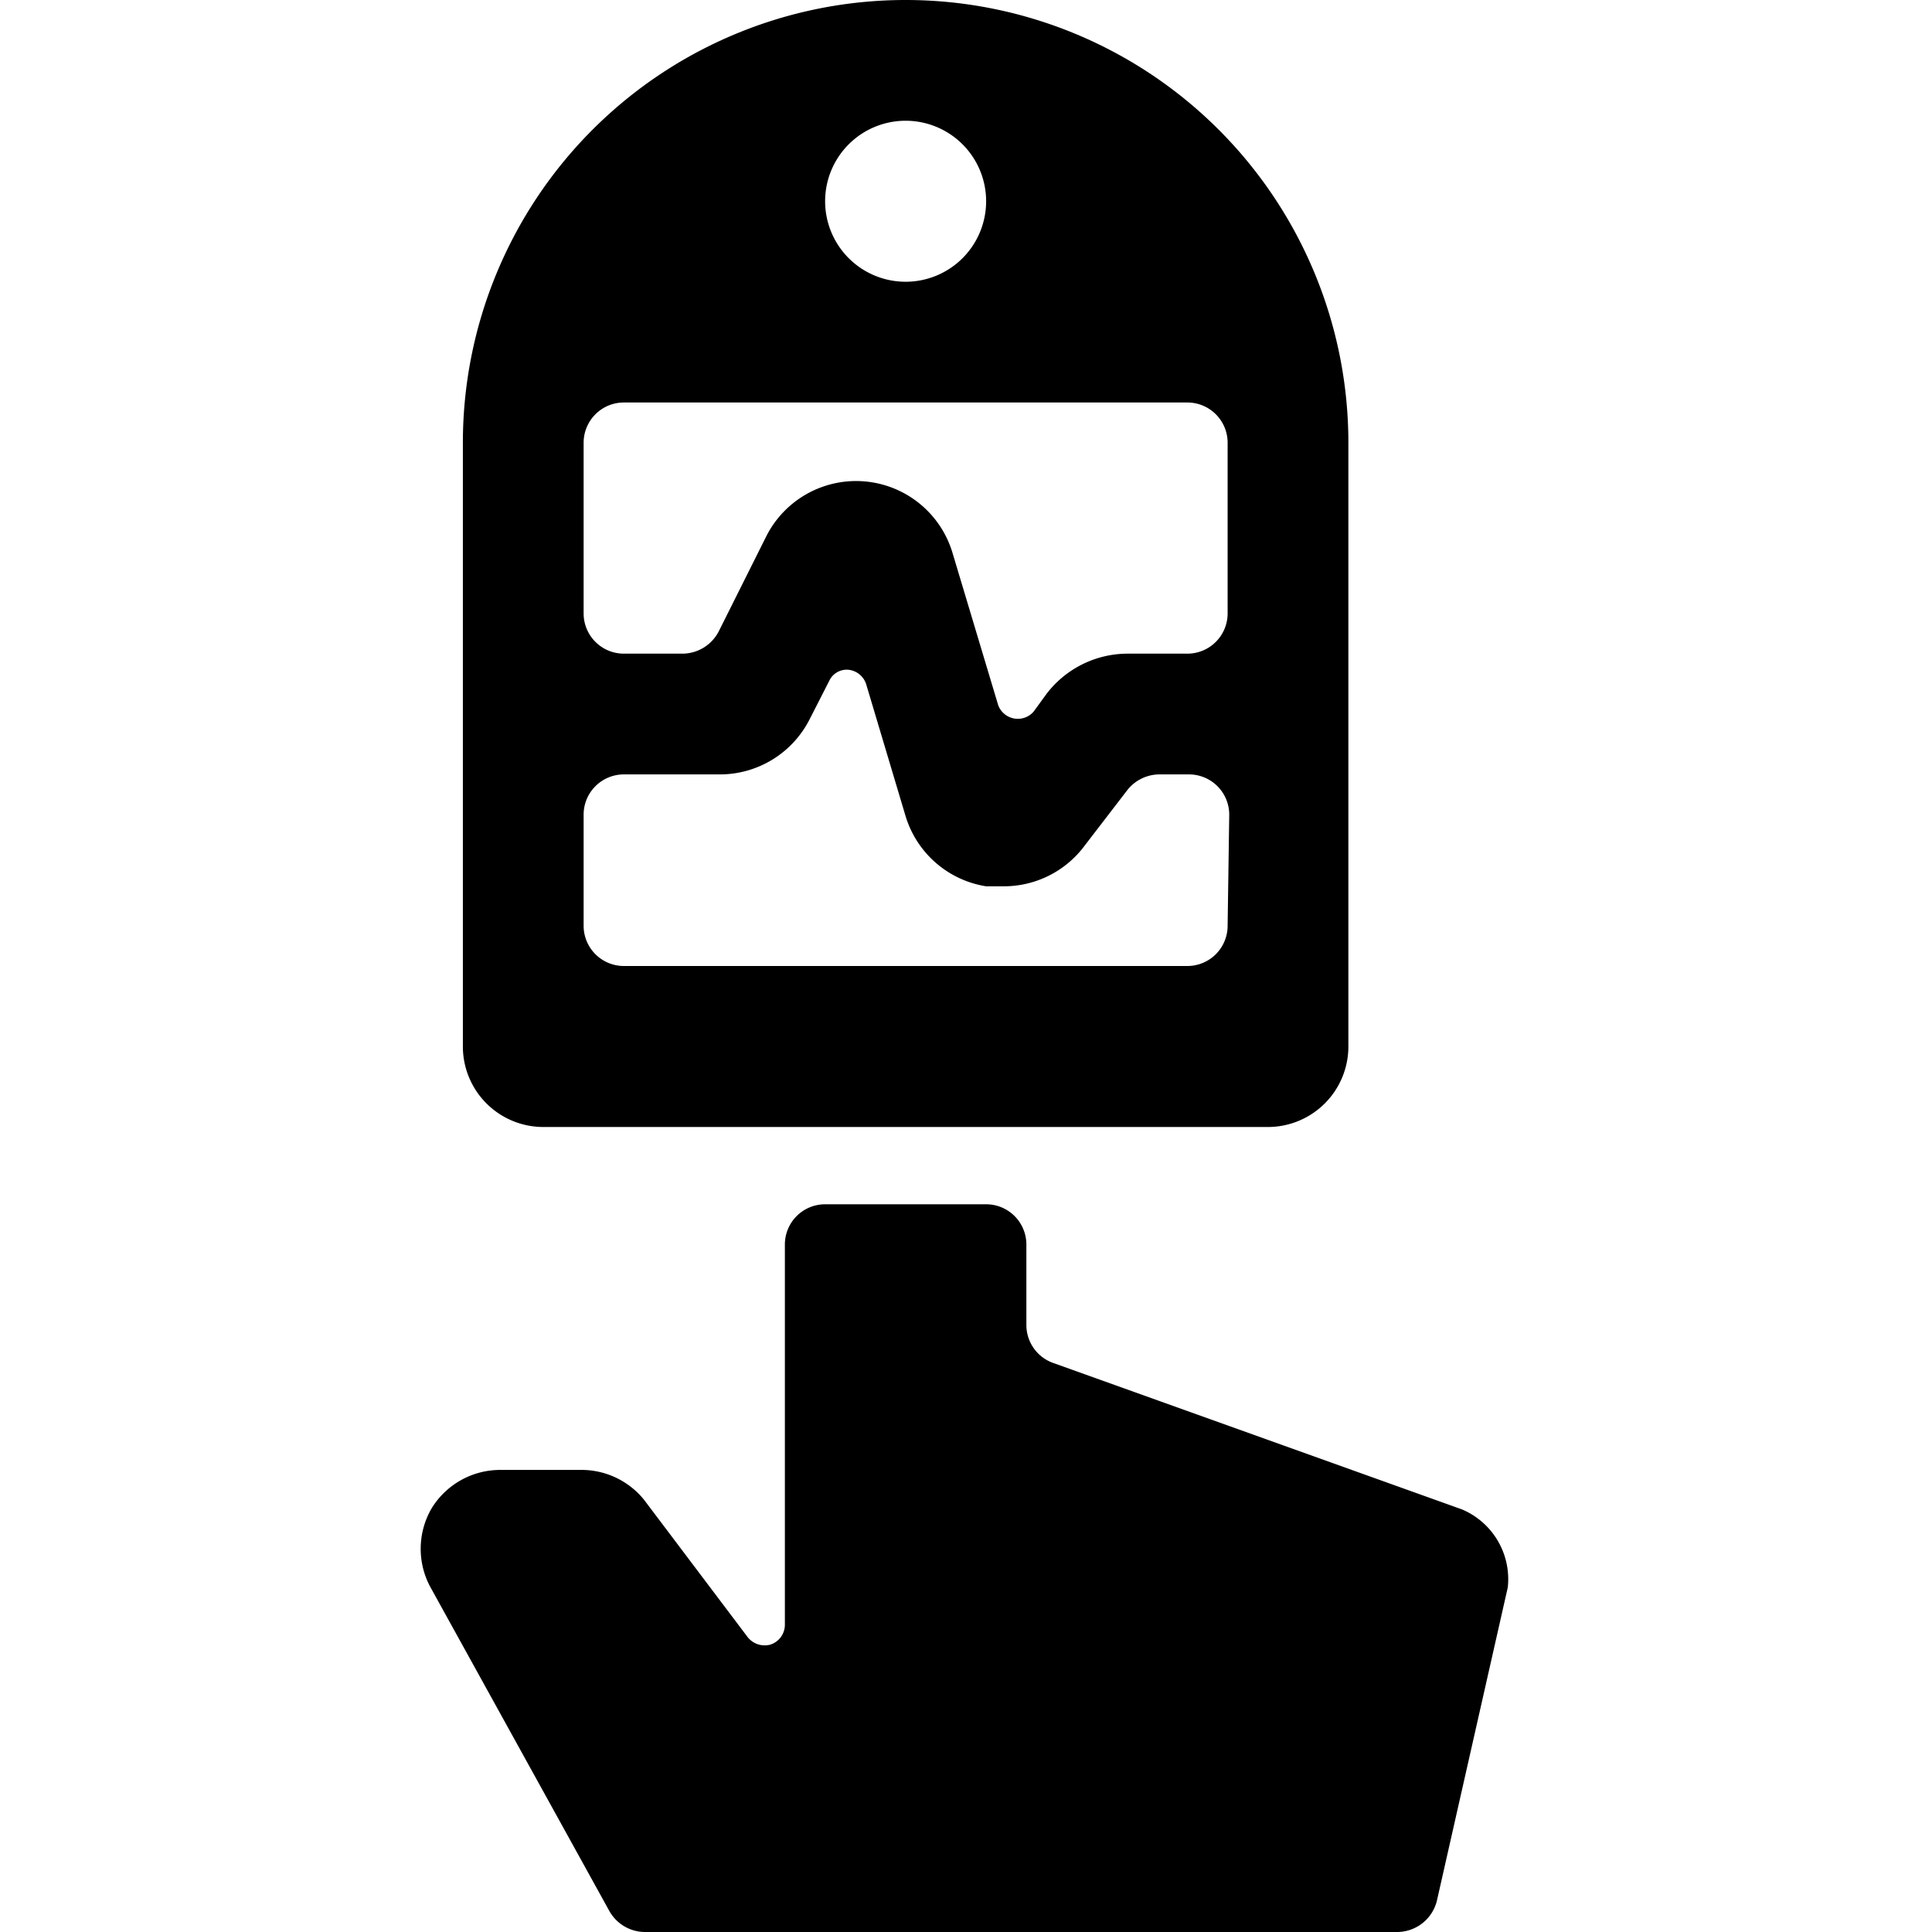
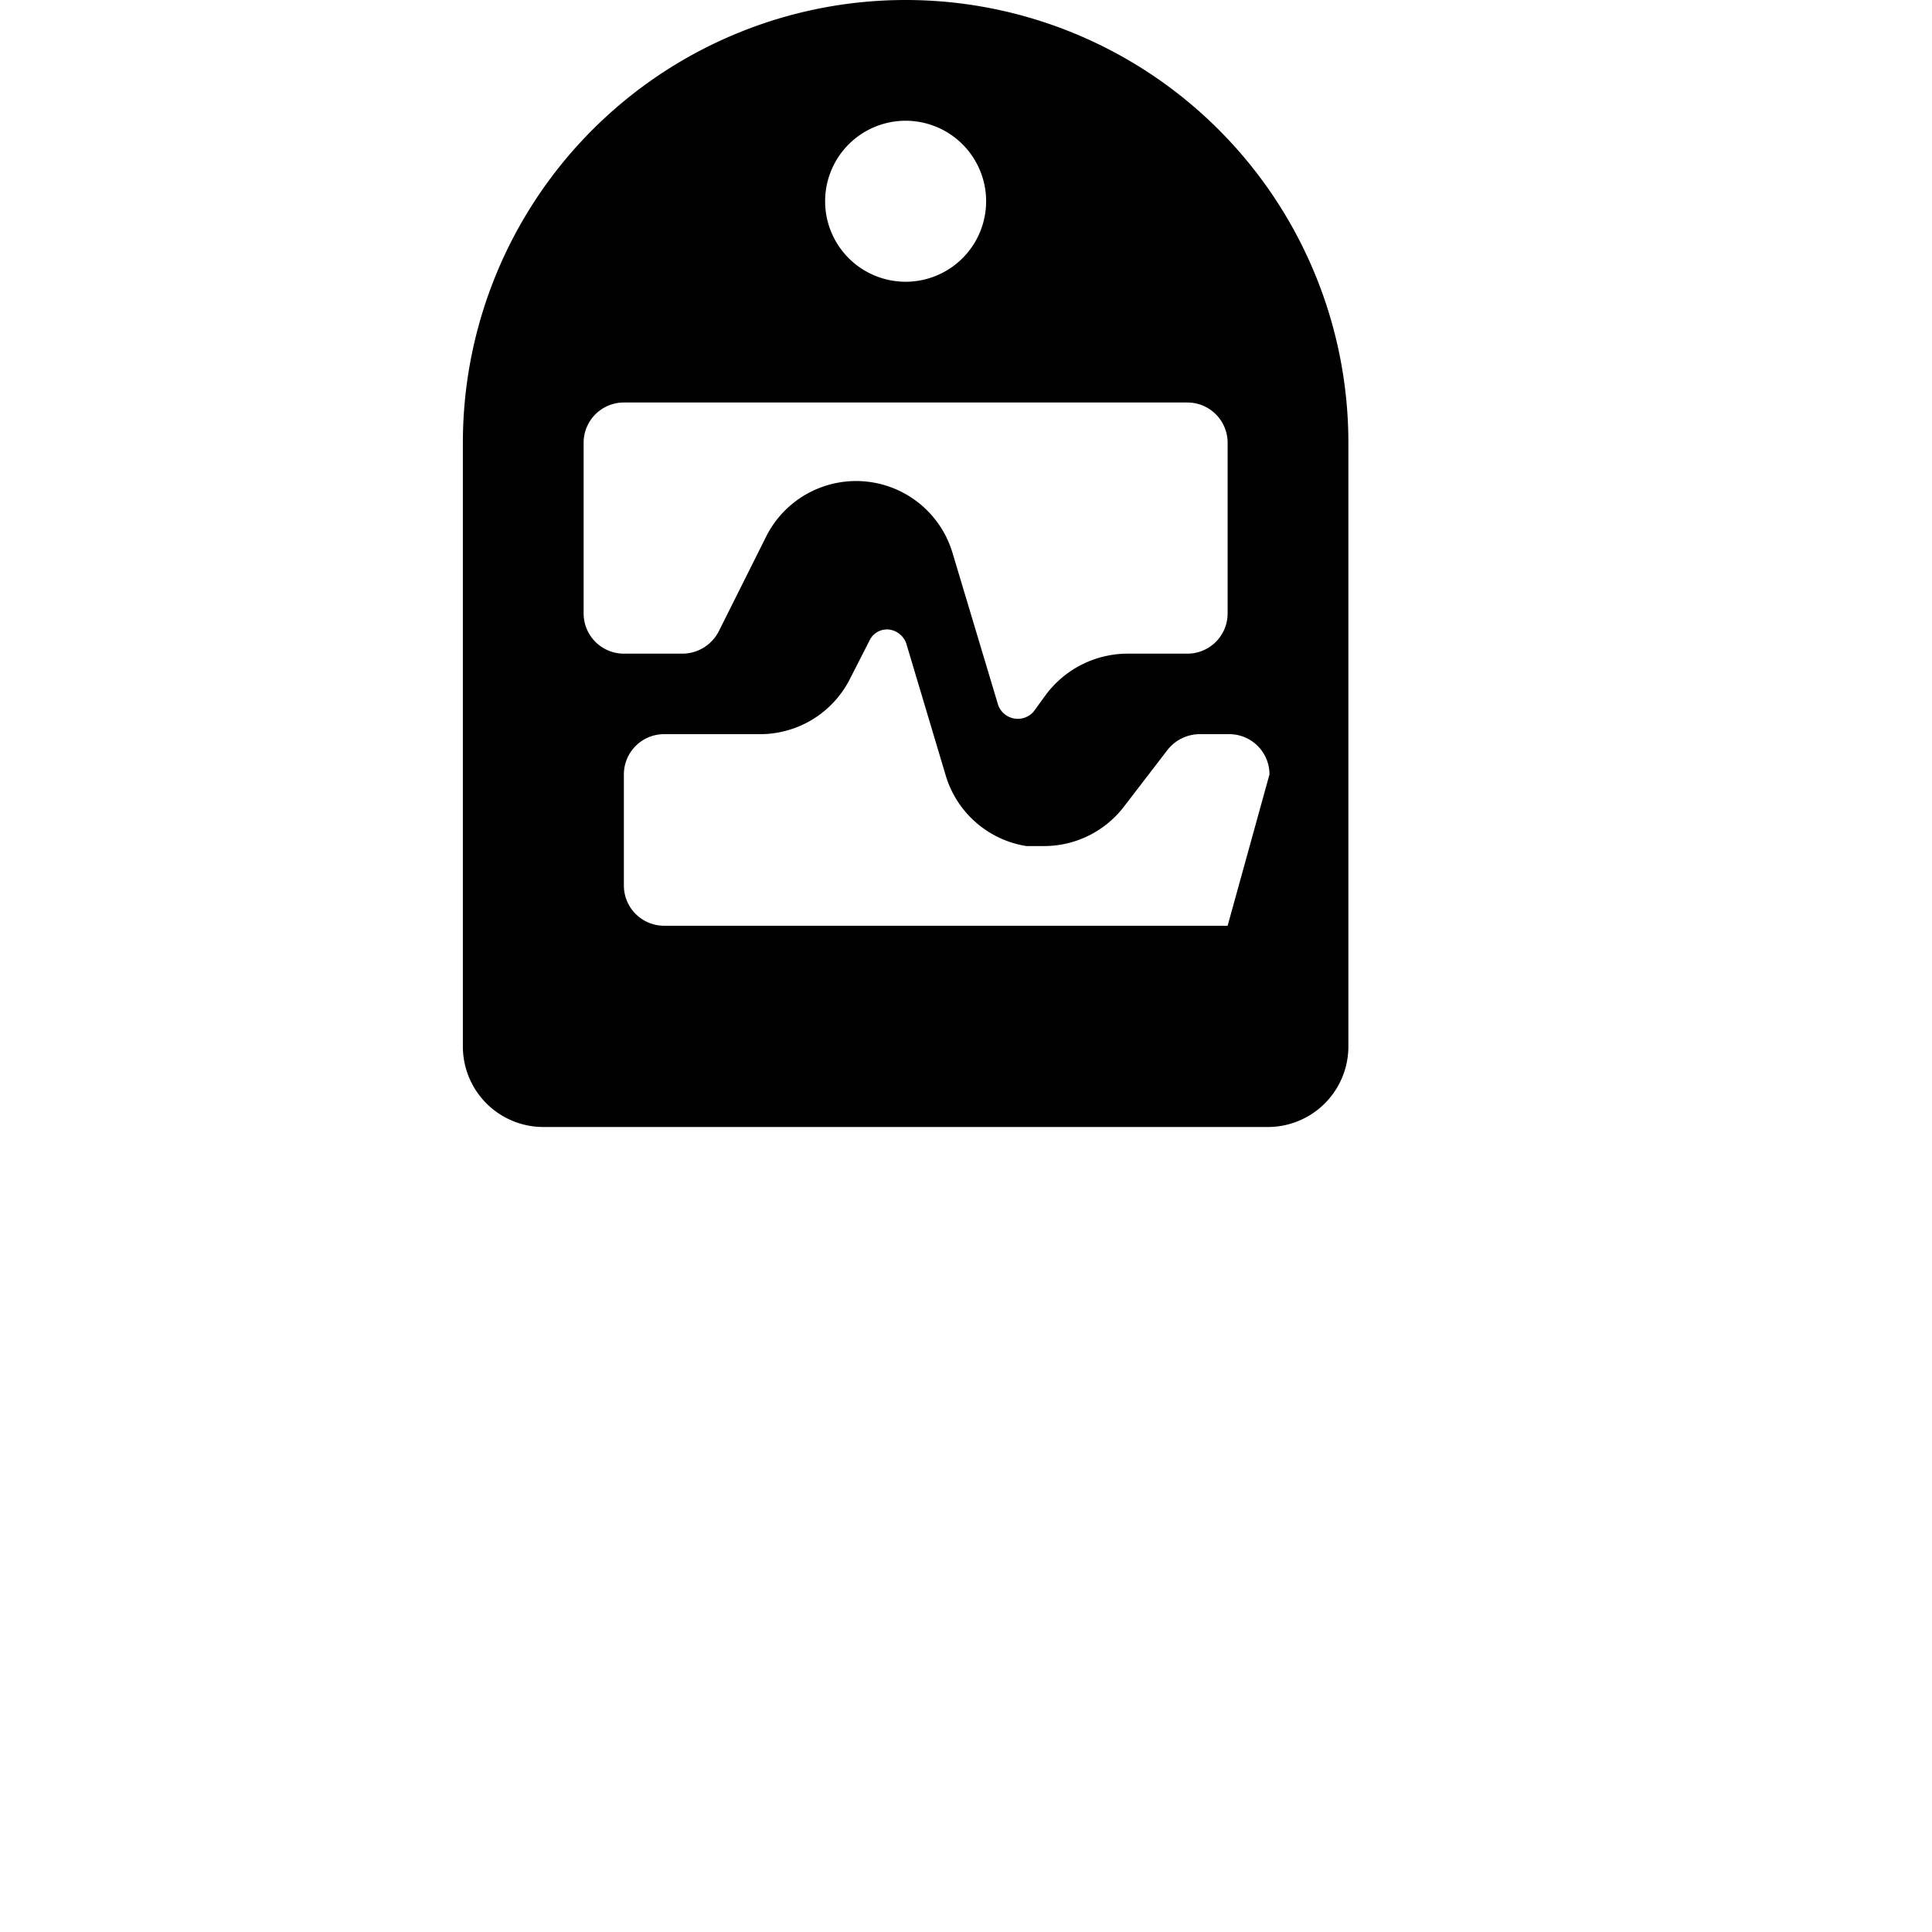
<svg xmlns="http://www.w3.org/2000/svg" viewBox="0 0 24 24">
  <g>
-     <path d="m18.16 18.75 -5.08 -1.82a0.5 0.5 0 0 1 -0.33 -0.47v-1a0.5 0.5 0 0 0 -0.5 -0.5h-2a0.5 0.5 0 0 0 -0.5 0.5v4.73a0.26 0.26 0 0 1 -0.18 0.24 0.27 0.27 0 0 1 -0.28 -0.09L8 18.63a1 1 0 0 0 -0.8 -0.37l-1 0a1 1 0 0 0 -0.84 0.48 1 1 0 0 0 0 1l2.21 4A0.51 0.51 0 0 0 8 24h9.36a0.51 0.51 0 0 0 0.49 -0.39l0.88 -3.89a0.94 0.94 0 0 0 -0.57 -0.97Z" fill="#000000" stroke-width="1" />
-     <path d="M5.75 13a1 1 0 0 0 1 1h9a1 1 0 0 0 1 -1V5.5a5.5 5.5 0 0 0 -11 0Zm9.5 -1.5a0.5 0.5 0 0 1 -0.5 0.5h-7a0.5 0.5 0 0 1 -0.5 -0.5v-1.38a0.5 0.5 0 0 1 0.5 -0.5h1.19a1.25 1.25 0 0 0 1.12 -0.69l0.24 -0.47a0.24 0.24 0 0 1 0.24 -0.14 0.26 0.26 0 0 1 0.22 0.18l0.49 1.64a1.25 1.25 0 0 0 1 0.87l0.22 0a1.25 1.25 0 0 0 1 -0.5l0.53 -0.69a0.51 0.51 0 0 1 0.4 -0.2h0.37a0.5 0.5 0 0 1 0.5 0.5Zm-4 -10a1 1 0 1 1 -1 1 1 1 0 0 1 1 -1Zm-4 4a0.5 0.5 0 0 1 0.5 -0.5h7a0.5 0.5 0 0 1 0.5 0.5v2.12a0.5 0.5 0 0 1 -0.5 0.5H14a1.27 1.27 0 0 0 -1 0.5l-0.16 0.22a0.26 0.26 0 0 1 -0.44 -0.08l-0.57 -1.9a1.25 1.25 0 0 0 -2.31 -0.2l-0.59 1.18a0.51 0.51 0 0 1 -0.45 0.28h-0.73a0.5 0.5 0 0 1 -0.5 -0.5Z" fill="#000000" stroke-width="1" />
+     <path d="M5.75 13a1 1 0 0 0 1 1h9a1 1 0 0 0 1 -1V5.5a5.5 5.5 0 0 0 -11 0Zm9.5 -1.5h-7a0.5 0.5 0 0 1 -0.5 -0.5v-1.38a0.5 0.5 0 0 1 0.5 -0.5h1.19a1.25 1.25 0 0 0 1.12 -0.69l0.24 -0.47a0.24 0.24 0 0 1 0.24 -0.14 0.26 0.26 0 0 1 0.22 0.18l0.49 1.64a1.25 1.25 0 0 0 1 0.87l0.22 0a1.25 1.25 0 0 0 1 -0.5l0.53 -0.69a0.51 0.51 0 0 1 0.4 -0.2h0.37a0.5 0.5 0 0 1 0.5 0.5Zm-4 -10a1 1 0 1 1 -1 1 1 1 0 0 1 1 -1Zm-4 4a0.5 0.5 0 0 1 0.5 -0.5h7a0.5 0.5 0 0 1 0.5 0.5v2.12a0.5 0.5 0 0 1 -0.5 0.5H14a1.27 1.27 0 0 0 -1 0.5l-0.16 0.22a0.26 0.26 0 0 1 -0.44 -0.08l-0.57 -1.9a1.25 1.25 0 0 0 -2.31 -0.2l-0.59 1.18a0.51 0.51 0 0 1 -0.45 0.28h-0.73a0.5 0.5 0 0 1 -0.5 -0.5Z" fill="#000000" stroke-width="1" />
  </g>
</svg>